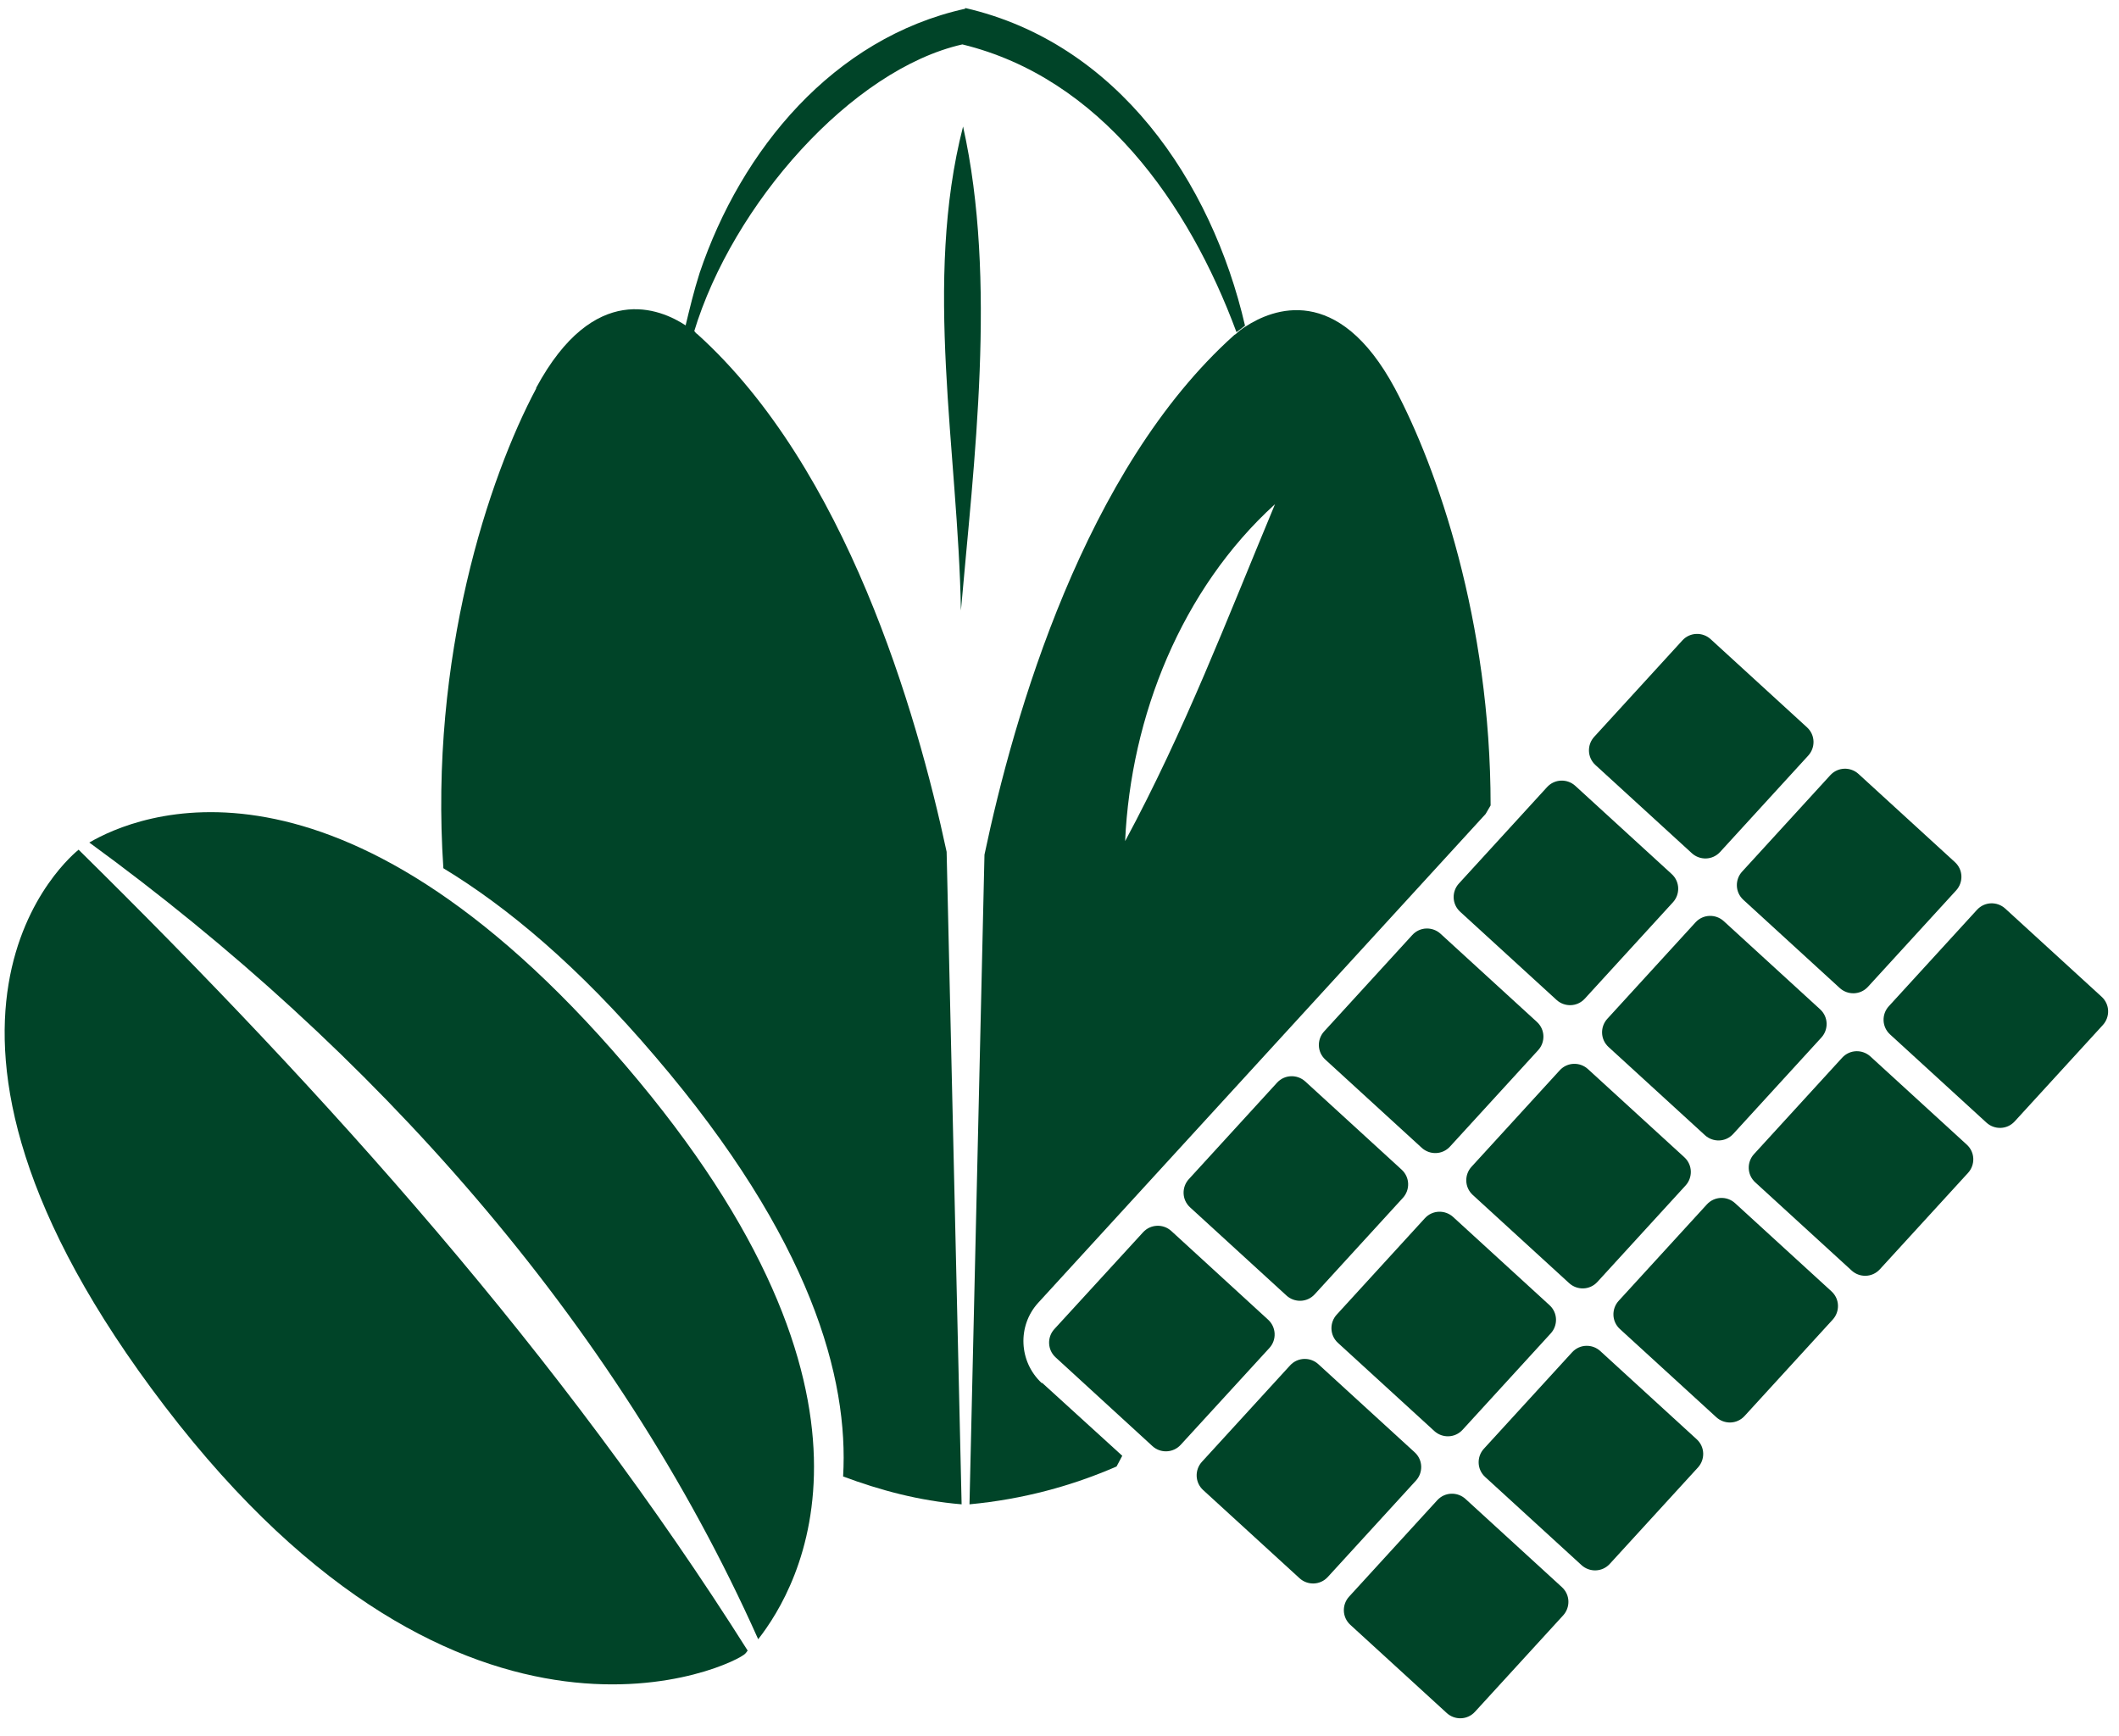
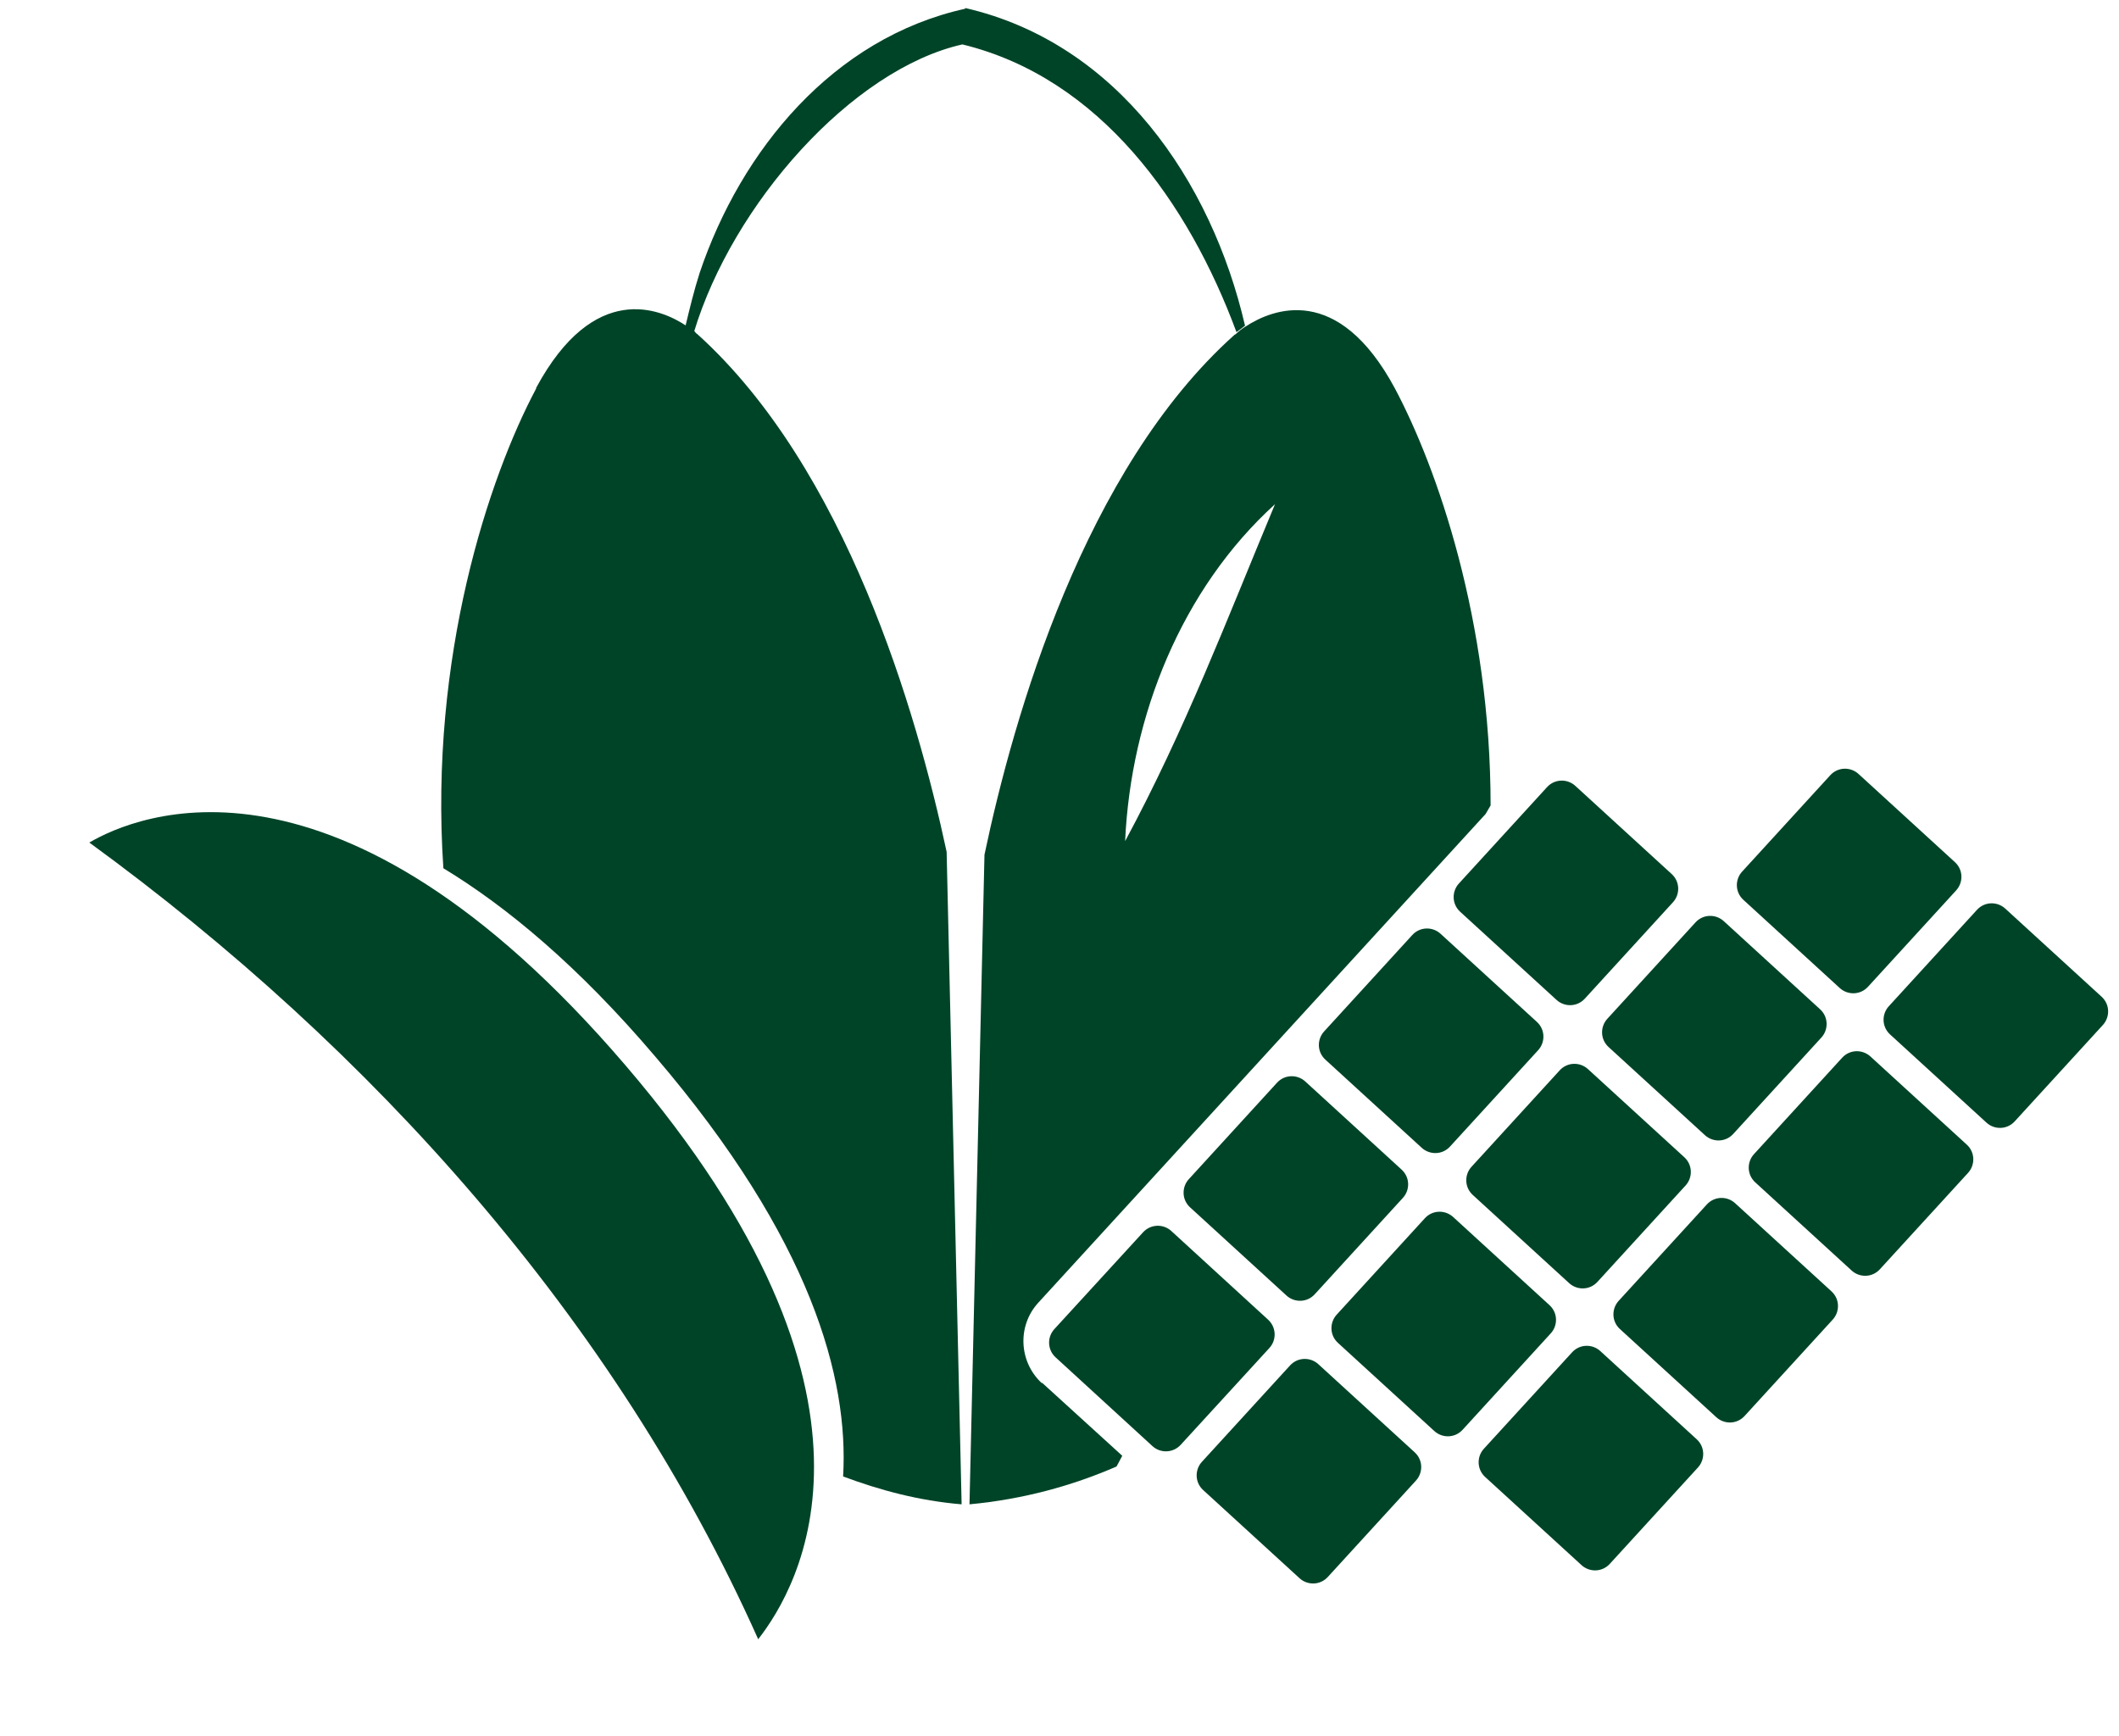
<svg xmlns="http://www.w3.org/2000/svg" width="94" height="77" viewBox="0 0 94 77" fill="none">
  <path d="M42.817 0.387C36.959 1.685 32.874 6.657 31.037 12.103C30.784 12.895 30.594 13.687 30.404 14.478C30.562 14.573 30.689 14.668 30.784 14.732C32.494 9.063 37.782 3.078 42.691 1.97C48.802 3.458 52.729 9 54.85 14.732C54.946 14.668 55.072 14.573 55.23 14.447C53.742 8.018 49.562 1.907 42.817 0.355V0.387Z" fill="#004428" />
  <path d="M23.785 17.233C21.695 21.16 19.035 29.108 19.668 38.513C22.486 40.223 25.653 42.852 29.073 46.873C36.008 54.98 37.654 61.155 37.401 65.493C39.016 66.095 40.758 66.57 42.658 66.728L41.993 37.785C40.663 31.578 37.528 20.78 30.941 14.827C30.941 14.827 30.878 14.795 30.814 14.7C30.72 14.637 30.593 14.542 30.435 14.447C29.295 13.687 26.349 12.452 23.785 17.202V17.233Z" fill="#004428" />
  <path d="M46.206 61.345C45.192 60.395 45.129 58.812 46.047 57.798L65.902 36.107L66.124 35.727C66.124 27.525 63.749 20.748 61.881 17.233C59.347 12.515 56.434 13.718 55.262 14.478C55.104 14.573 54.946 14.7 54.882 14.763C54.819 14.827 54.756 14.858 54.756 14.858C48.106 20.812 44.971 31.737 43.672 37.912L43.007 66.728C45.382 66.507 47.567 65.905 49.531 65.05L49.784 64.575L46.237 61.345H46.206ZM56.561 22.363C54.407 27.525 52.571 32.37 49.911 37.31C50.164 31.768 52.412 26.132 56.561 22.363Z" fill="#004428" />
-   <path d="M70.72 32.683L74.631 28.407C74.973 28.033 75.534 28.031 75.884 28.351L80.16 32.263C80.534 32.605 80.536 33.165 80.216 33.515L76.305 37.791C75.963 38.165 75.402 38.167 75.052 37.847L70.776 33.936C70.402 33.594 70.399 33.033 70.72 32.683Z" fill="#004428" />
  <path d="M77.281 38.663L81.192 34.387C81.534 34.013 82.095 34.01 82.445 34.331L86.721 38.242C87.095 38.584 87.097 39.144 86.777 39.495L82.865 43.771C82.523 44.145 81.963 44.147 81.613 43.827L77.337 39.915C76.963 39.573 76.96 39.013 77.281 38.663Z" fill="#004428" />
  <path d="M83.789 44.634L87.7 40.358C88.042 39.984 88.602 39.981 88.953 40.302L93.229 44.213C93.603 44.555 93.605 45.115 93.285 45.466L89.373 49.742C89.031 50.116 88.471 50.118 88.121 49.798L83.845 45.886C83.471 45.544 83.468 44.984 83.789 44.634Z" fill="#004428" />
  <path d="M64.718 39.19L68.629 34.914C68.971 34.541 69.531 34.538 69.882 34.859L74.157 38.77C74.531 39.112 74.534 39.672 74.213 40.023L70.302 44.299C69.96 44.672 69.4 44.675 69.049 44.354L64.773 40.443C64.4 40.101 64.397 39.541 64.718 39.19Z" fill="#004428" />
  <path d="M71.302 45.191L75.213 40.915C75.555 40.541 76.115 40.539 76.466 40.859L80.742 44.771C81.115 45.113 81.118 45.673 80.797 46.023L76.886 50.299C76.544 50.673 75.984 50.676 75.633 50.355L71.357 46.444C70.984 46.102 70.981 45.542 71.302 45.191Z" fill="#004428" />
  <path d="M77.808 51.194L81.719 46.918C82.061 46.544 82.621 46.542 82.972 46.862L87.248 50.774C87.622 51.116 87.624 51.676 87.304 52.026L83.392 56.302C83.05 56.676 82.49 56.679 82.14 56.358L77.864 52.447C77.49 52.105 77.487 51.545 77.808 51.194Z" fill="#004428" />
  <path d="M58.739 45.751L62.65 41.475C62.992 41.101 63.552 41.098 63.903 41.419L68.178 45.33C68.552 45.672 68.555 46.233 68.234 46.583L64.323 50.859C63.981 51.233 63.421 51.235 63.07 50.915L58.794 47.003C58.42 46.661 58.418 46.101 58.739 45.751Z" fill="#004428" />
  <path d="M65.278 51.754L69.189 47.478C69.531 47.104 70.091 47.101 70.442 47.422L74.718 51.333C75.091 51.675 75.094 52.236 74.773 52.586L70.862 56.862C70.52 57.236 69.96 57.238 69.609 56.918L65.333 53.006C64.96 52.664 64.957 52.104 65.278 51.754Z" fill="#004428" />
  <path d="M71.805 57.702L75.717 53.426C76.059 53.052 76.619 53.049 76.969 53.37L81.245 57.281C81.619 57.623 81.622 58.183 81.301 58.534L77.39 62.81C77.048 63.184 76.488 63.186 76.137 62.865L71.861 58.954C71.487 58.612 71.485 58.052 71.805 57.702Z" fill="#004428" />
  <path d="M52.738 52.303L56.649 48.027C56.991 47.653 57.551 47.651 57.902 47.971L62.178 51.883C62.551 52.225 62.554 52.785 62.233 53.135L58.322 57.411C57.98 57.785 57.42 57.788 57.069 57.467L52.793 53.556C52.419 53.214 52.417 52.654 52.738 52.303Z" fill="#004428" />
  <path d="M59.297 58.314L63.208 54.038C63.55 53.664 64.11 53.662 64.461 53.982L68.737 57.894C69.111 58.236 69.113 58.796 68.792 59.146L64.881 63.422C64.539 63.796 63.979 63.799 63.628 63.478L59.352 59.567C58.979 59.225 58.976 58.664 59.297 58.314Z" fill="#004428" />
  <path d="M65.826 64.262L69.738 59.986C70.08 59.612 70.64 59.609 70.99 59.93L75.266 63.842C75.64 64.183 75.643 64.744 75.322 65.094L71.411 69.37C71.069 69.744 70.509 69.746 70.158 69.426L65.882 65.515C65.508 65.173 65.506 64.612 65.826 64.262Z" fill="#004428" />
  <path d="M50.708 54.66L46.771 58.956C46.441 59.317 46.465 59.878 46.826 60.208L51.122 64.145C51.483 64.476 52.044 64.451 52.375 64.09L56.311 59.794C56.642 59.433 56.617 58.872 56.257 58.541L51.961 54.605C51.599 54.274 51.039 54.299 50.708 54.66Z" fill="#004428" />
  <path d="M53.317 64.843L57.228 60.567C57.571 60.193 58.131 60.191 58.481 60.511L62.757 64.422C63.131 64.764 63.133 65.325 62.813 65.675L58.902 69.951C58.56 70.325 57.999 70.327 57.649 70.007L53.373 66.096C52.999 65.754 52.997 65.193 53.317 64.843Z" fill="#004428" />
-   <path d="M59.847 70.822L63.758 66.546C64.1 66.172 64.66 66.17 65.011 66.49L69.287 70.402C69.661 70.744 69.663 71.304 69.343 71.654L65.431 75.93C65.09 76.304 64.529 76.307 64.179 75.986L59.903 72.075C59.529 71.733 59.526 71.173 59.847 70.822Z" fill="#004428" />
-   <path d="M42.627 27.082C43.197 20.558 44.242 12.42 42.722 5.612C40.949 12.515 42.501 19.988 42.627 27.082Z" fill="#004428" />
-   <path d="M33.19 73.252C24.893 60.11 14.57 48.615 3.486 37.69C3.265 37.88 -5.855 45.163 7.318 62.39C20.65 79.838 32.715 73.79 33.063 73.347C33.063 73.347 33.126 73.283 33.158 73.22L33.19 73.252Z" fill="#004428" />
  <path d="M3.962 37.373C16.47 46.493 27.3 58.527 33.634 72.713C35.439 70.402 40.379 62.01 27.744 47.253C14.95 32.307 6.02 36.17 3.962 37.373Z" fill="#004428" />
</svg>